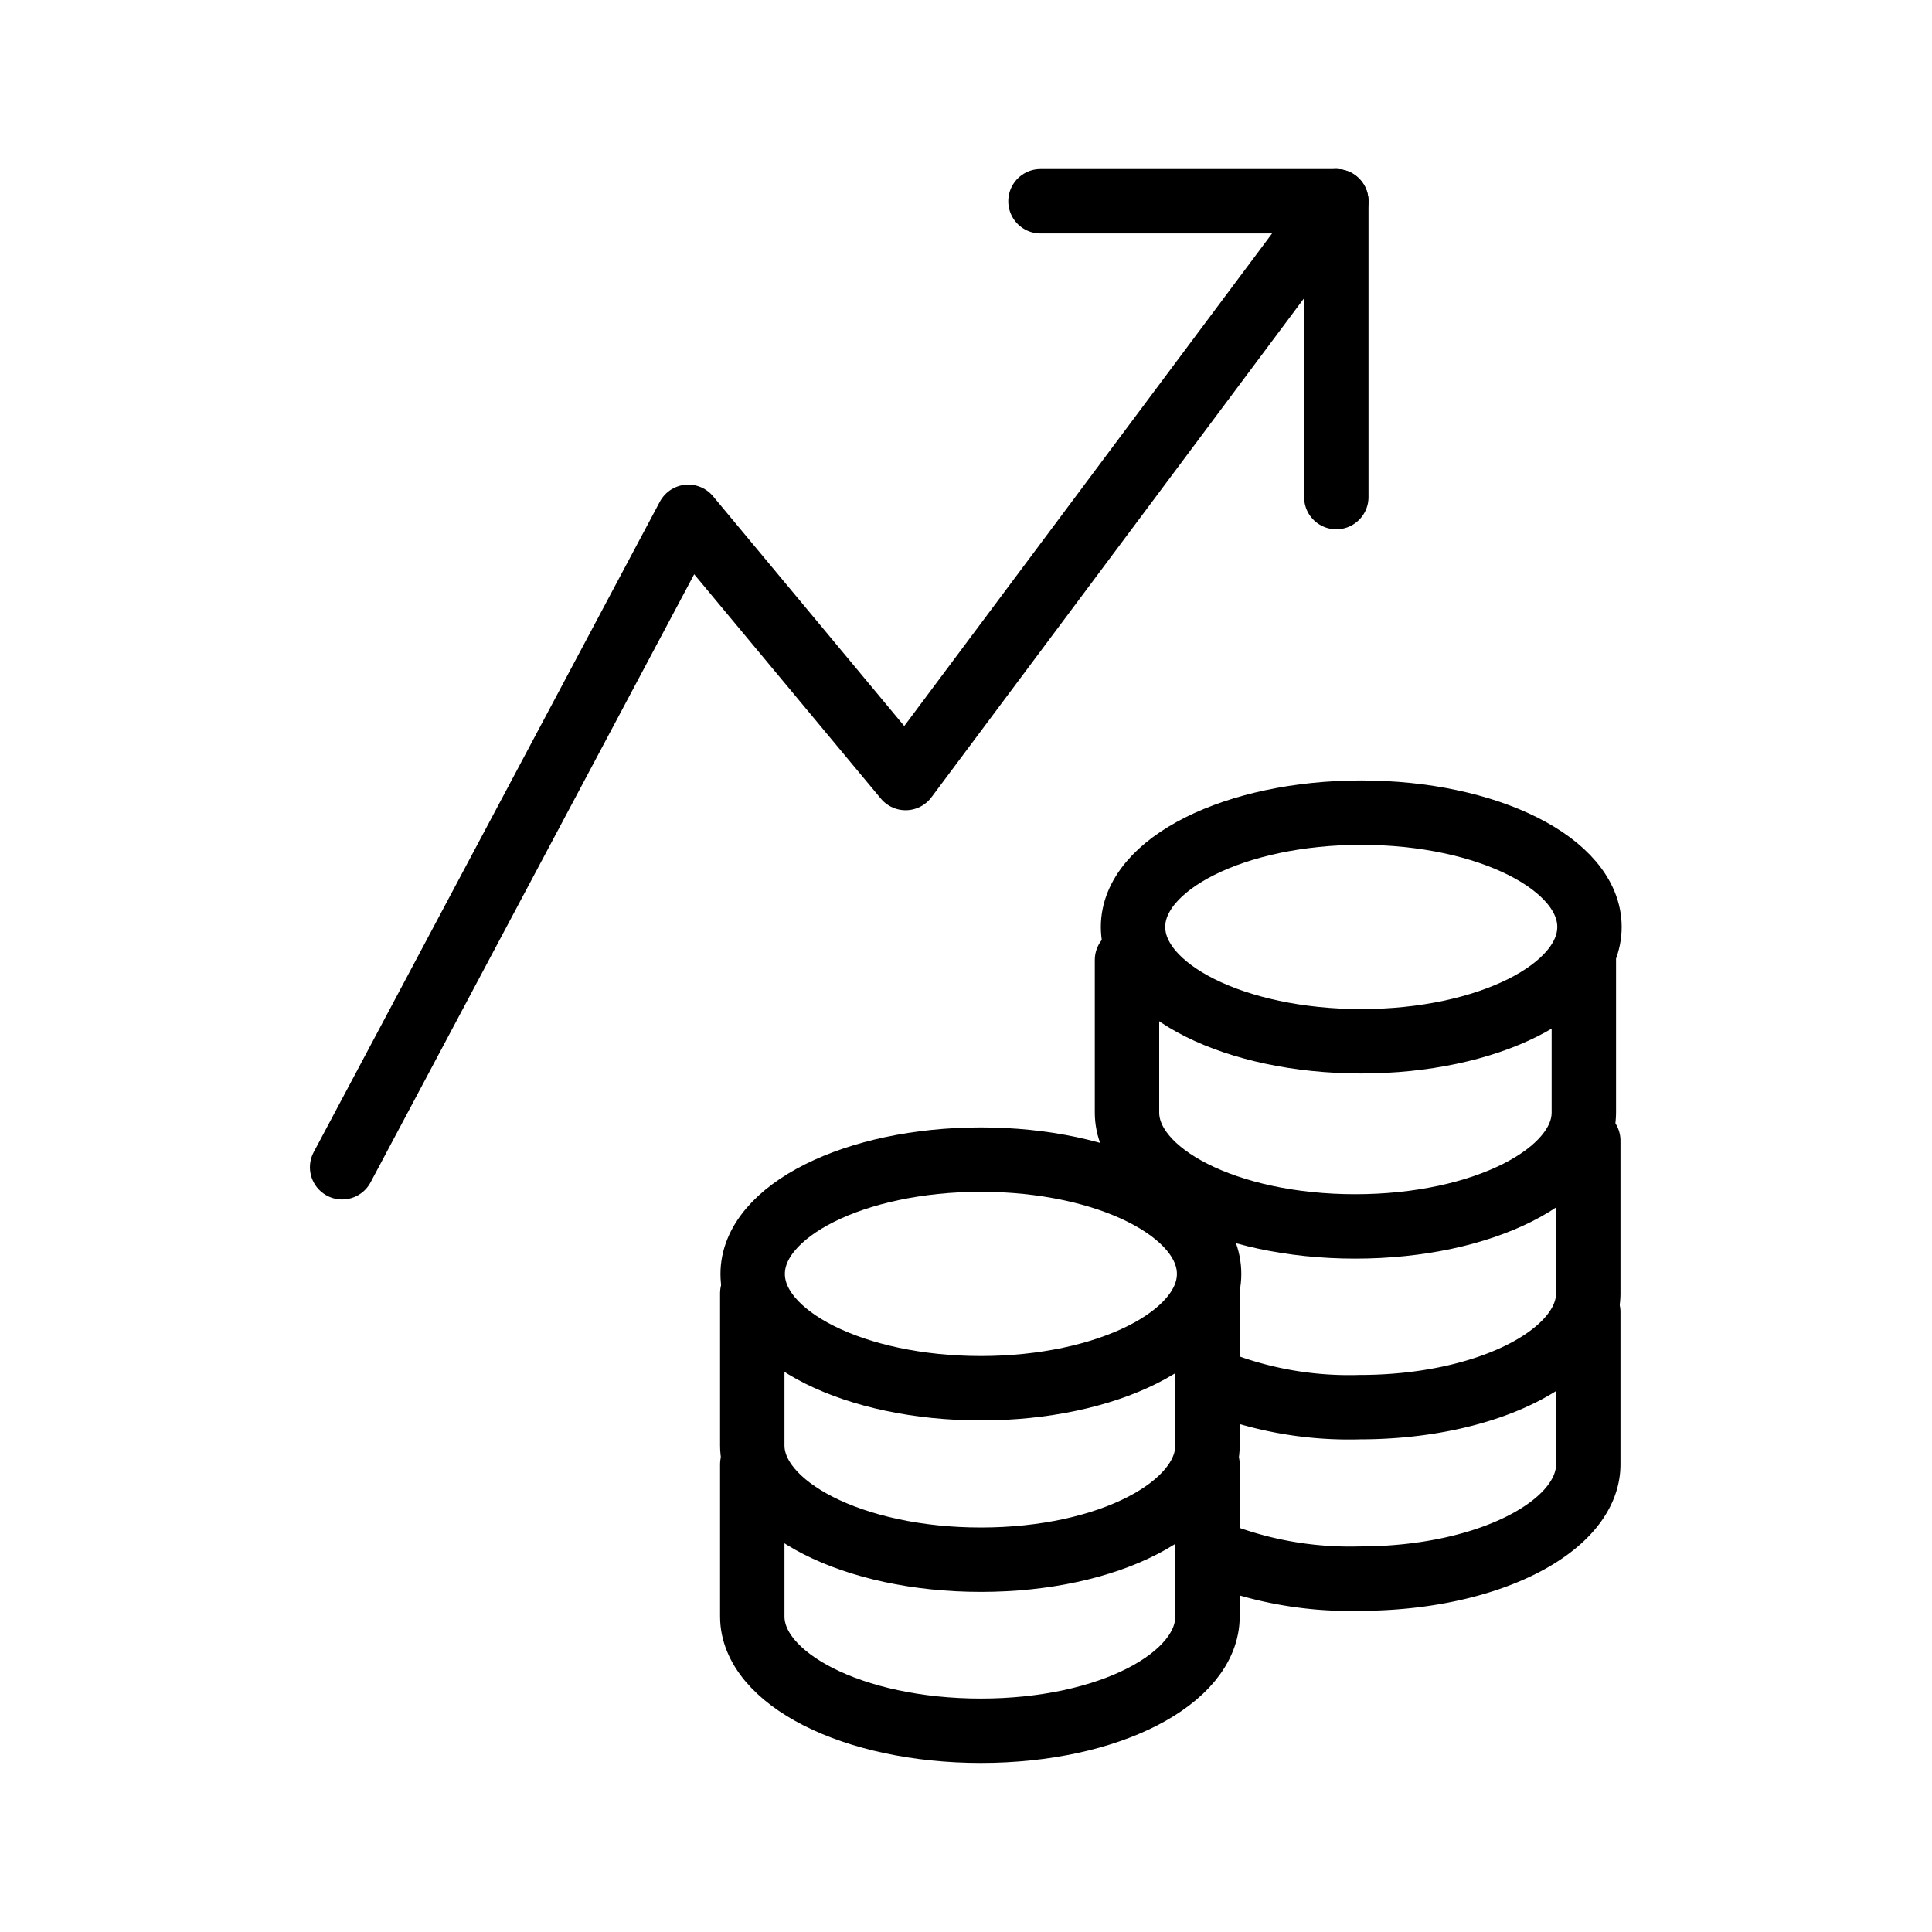
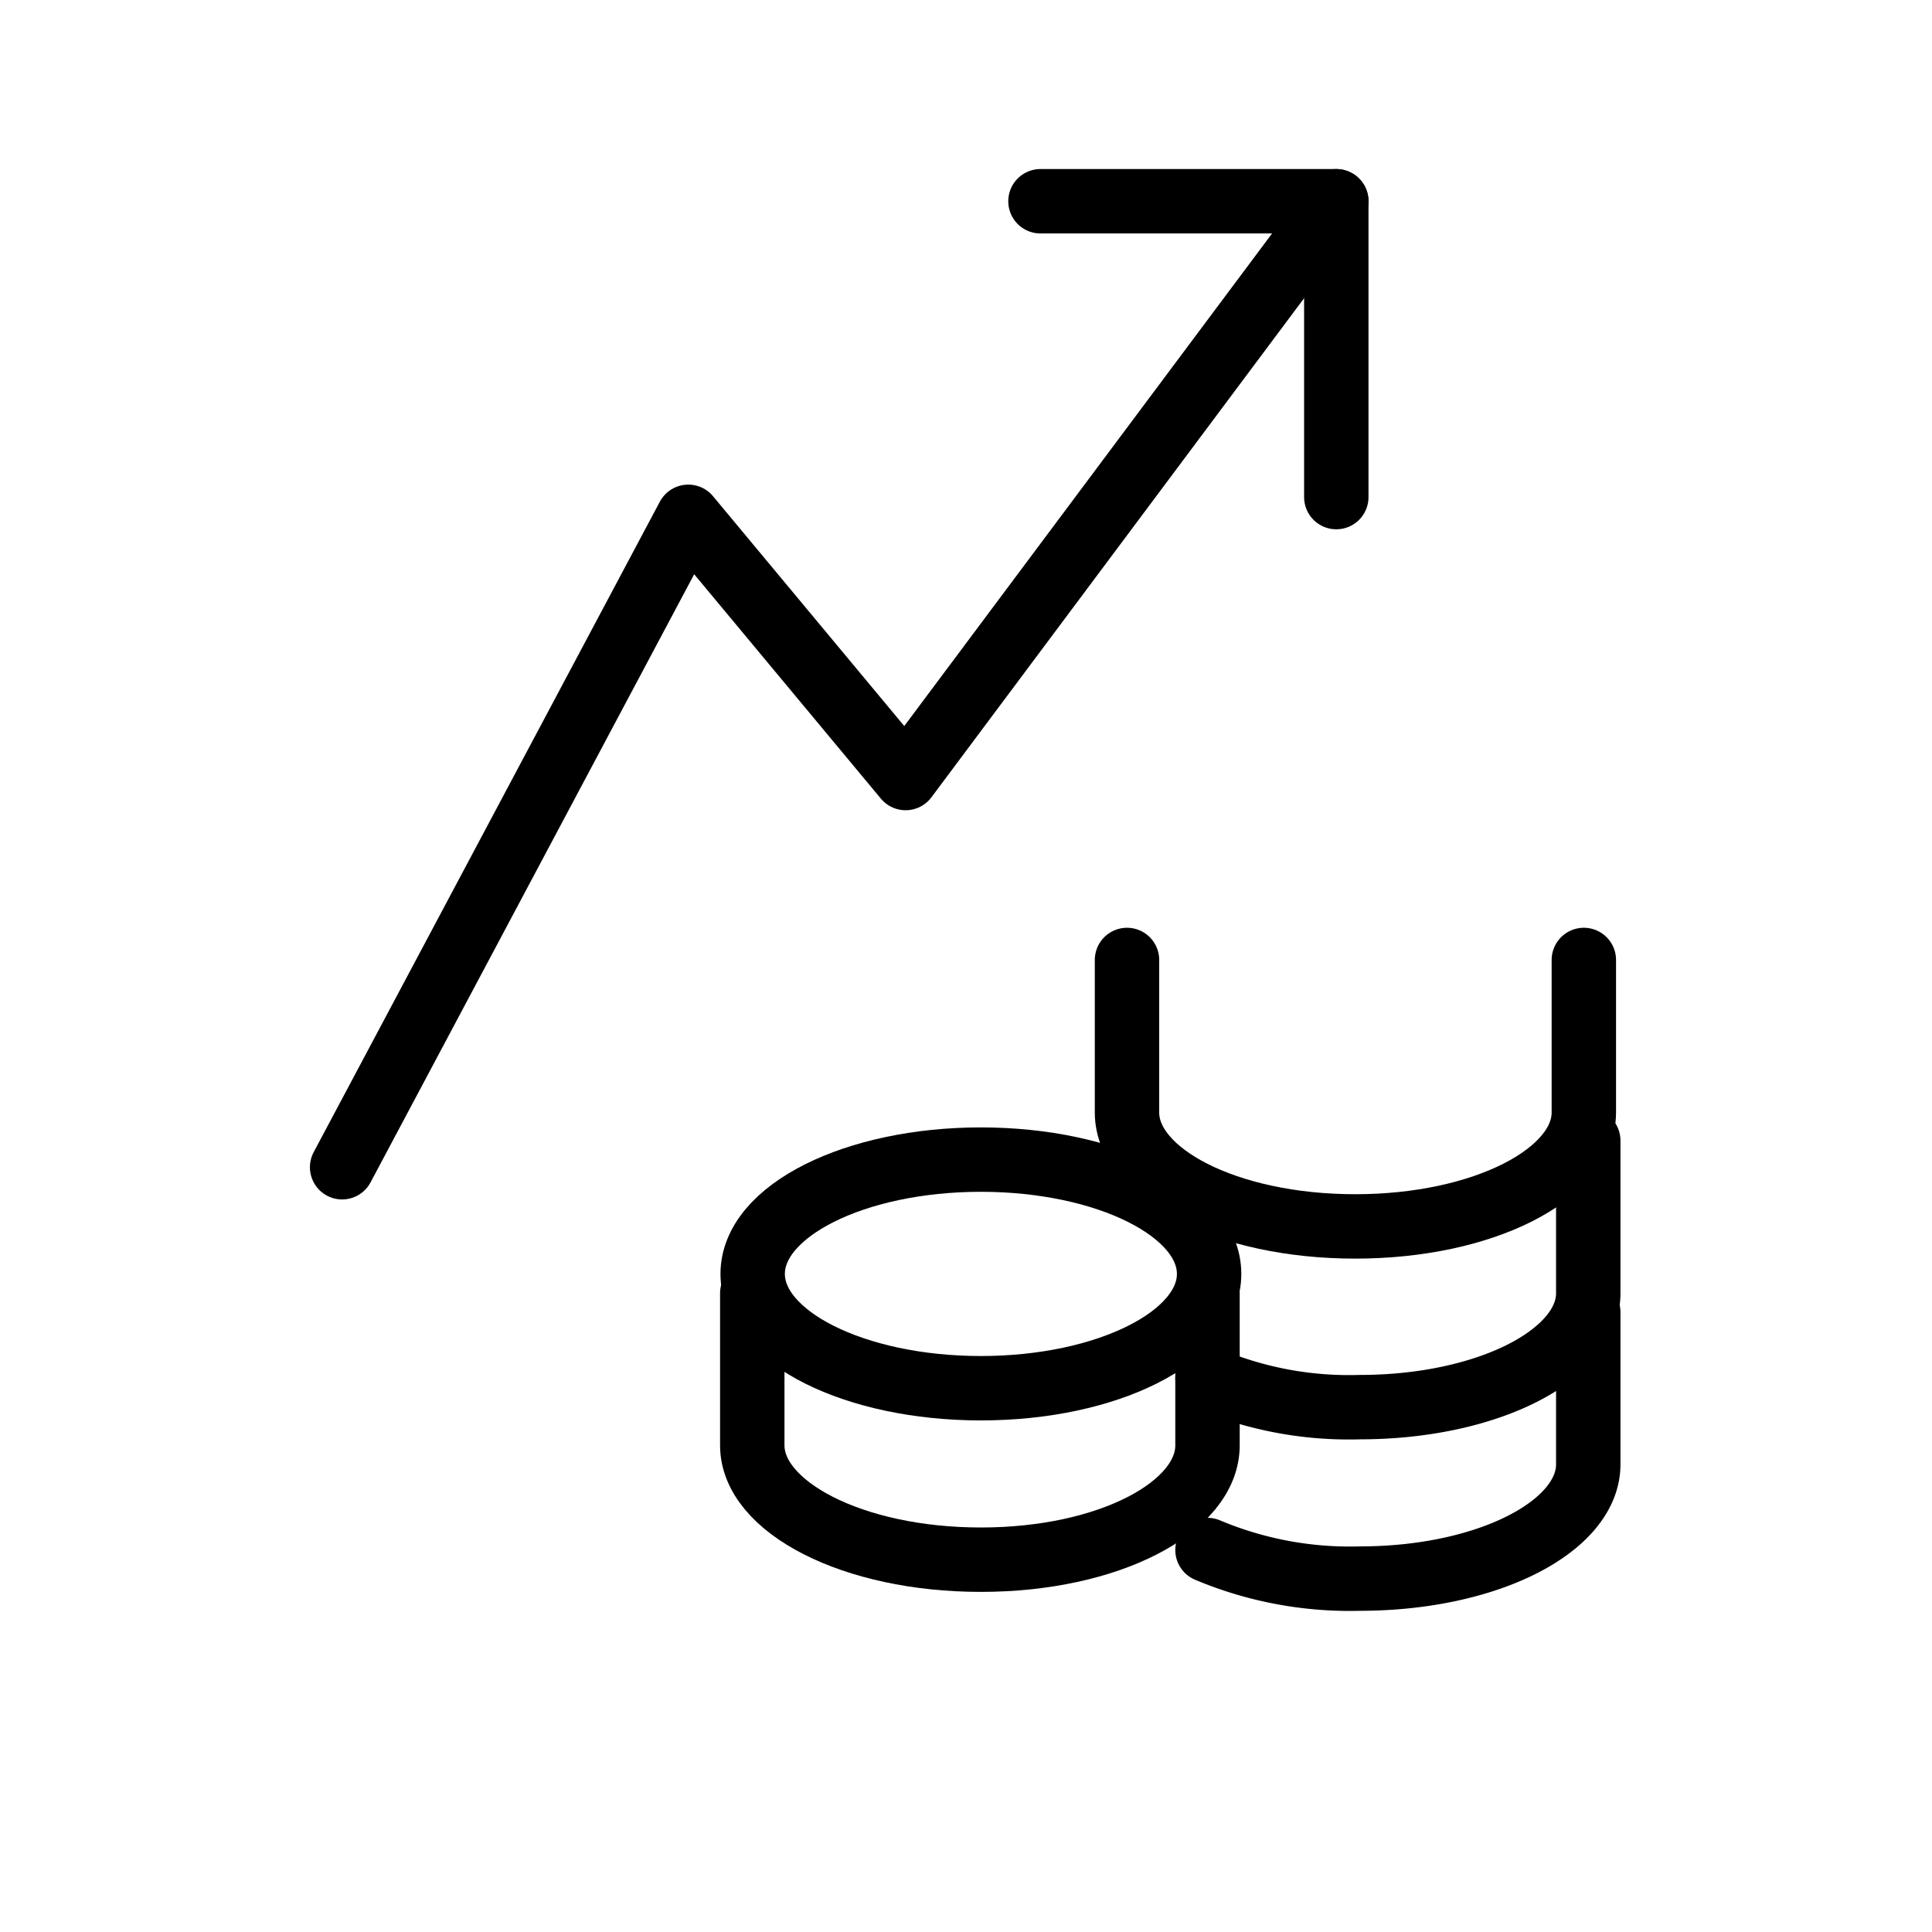
<svg xmlns="http://www.w3.org/2000/svg" width="48" height="48" viewBox="0 0 48 48">
  <g id="Group_6" data-name="Group 6">
    <g id="Group_4" data-name="Group 4">
      <path id="Path_7" data-name="Path 7" d="M28,23.85v3.79c0,1.53,2.48,2.83,5.67,2.83s5.68-1.3,5.68-2.83V23.85" fill="none" stroke="#000" stroke-linecap="round" stroke-linejoin="round" stroke-width="1.6" />
      <path id="Path_8" data-name="Path 8" d="M30,34.25a9,9,0,0,0,3.78.71c3.19,0,5.68-1.3,5.68-2.83V28.34" fill="none" stroke="#000" stroke-linecap="round" stroke-linejoin="round" stroke-width="1.6" />
      <path id="Path_9" data-name="Path 9" d="M30,38.51a9.11,9.11,0,0,0,3.78.71c3.19,0,5.68-1.3,5.68-2.84V32.6" fill="none" stroke="#000" stroke-linecap="round" stroke-linejoin="round" stroke-width="1.6" />
-       <ellipse id="Ellipse_1" data-name="Ellipse 1" cx="33.82" cy="23.03" rx="5.67" ry="2.84" stroke-width="1.6" stroke="#000" stroke-linecap="round" stroke-linejoin="round" fill="none" />
      <path id="Path_10" data-name="Path 10" d="M18.69,32.13v3.78c0,1.53,2.49,2.84,5.68,2.84S30,37.44,30,35.91V32.13" fill="none" stroke="#000" stroke-linecap="round" stroke-linejoin="round" stroke-width="1.6" />
-       <path id="Path_11" data-name="Path 11" d="M18.69,36.38v3.78c0,1.54,2.49,2.84,5.68,2.84S30,41.7,30,40.16V36.38" fill="none" stroke="#000" stroke-linecap="round" stroke-linejoin="round" stroke-width="1.6" />
      <ellipse id="Ellipse_2" data-name="Ellipse 2" cx="24.37" cy="31.65" rx="5.67" ry="2.84" stroke-width="1.6" stroke="#000" stroke-linecap="round" stroke-linejoin="round" fill="none" />
    </g>
    <path id="Path_6" data-name="Path 6" d="M8.5,29l8.6-16.16,5.4,6.49L33.2,5" fill="none" stroke="#000" stroke-linecap="round" stroke-linejoin="round" stroke-width="1.6" />
    <path id="Path_7-2" data-name="Path 7-2" d="M25.85,5H33.2v7.35" fill="none" stroke="#000" stroke-linecap="round" stroke-linejoin="round" stroke-width="1.6" />
  </g>
</svg>